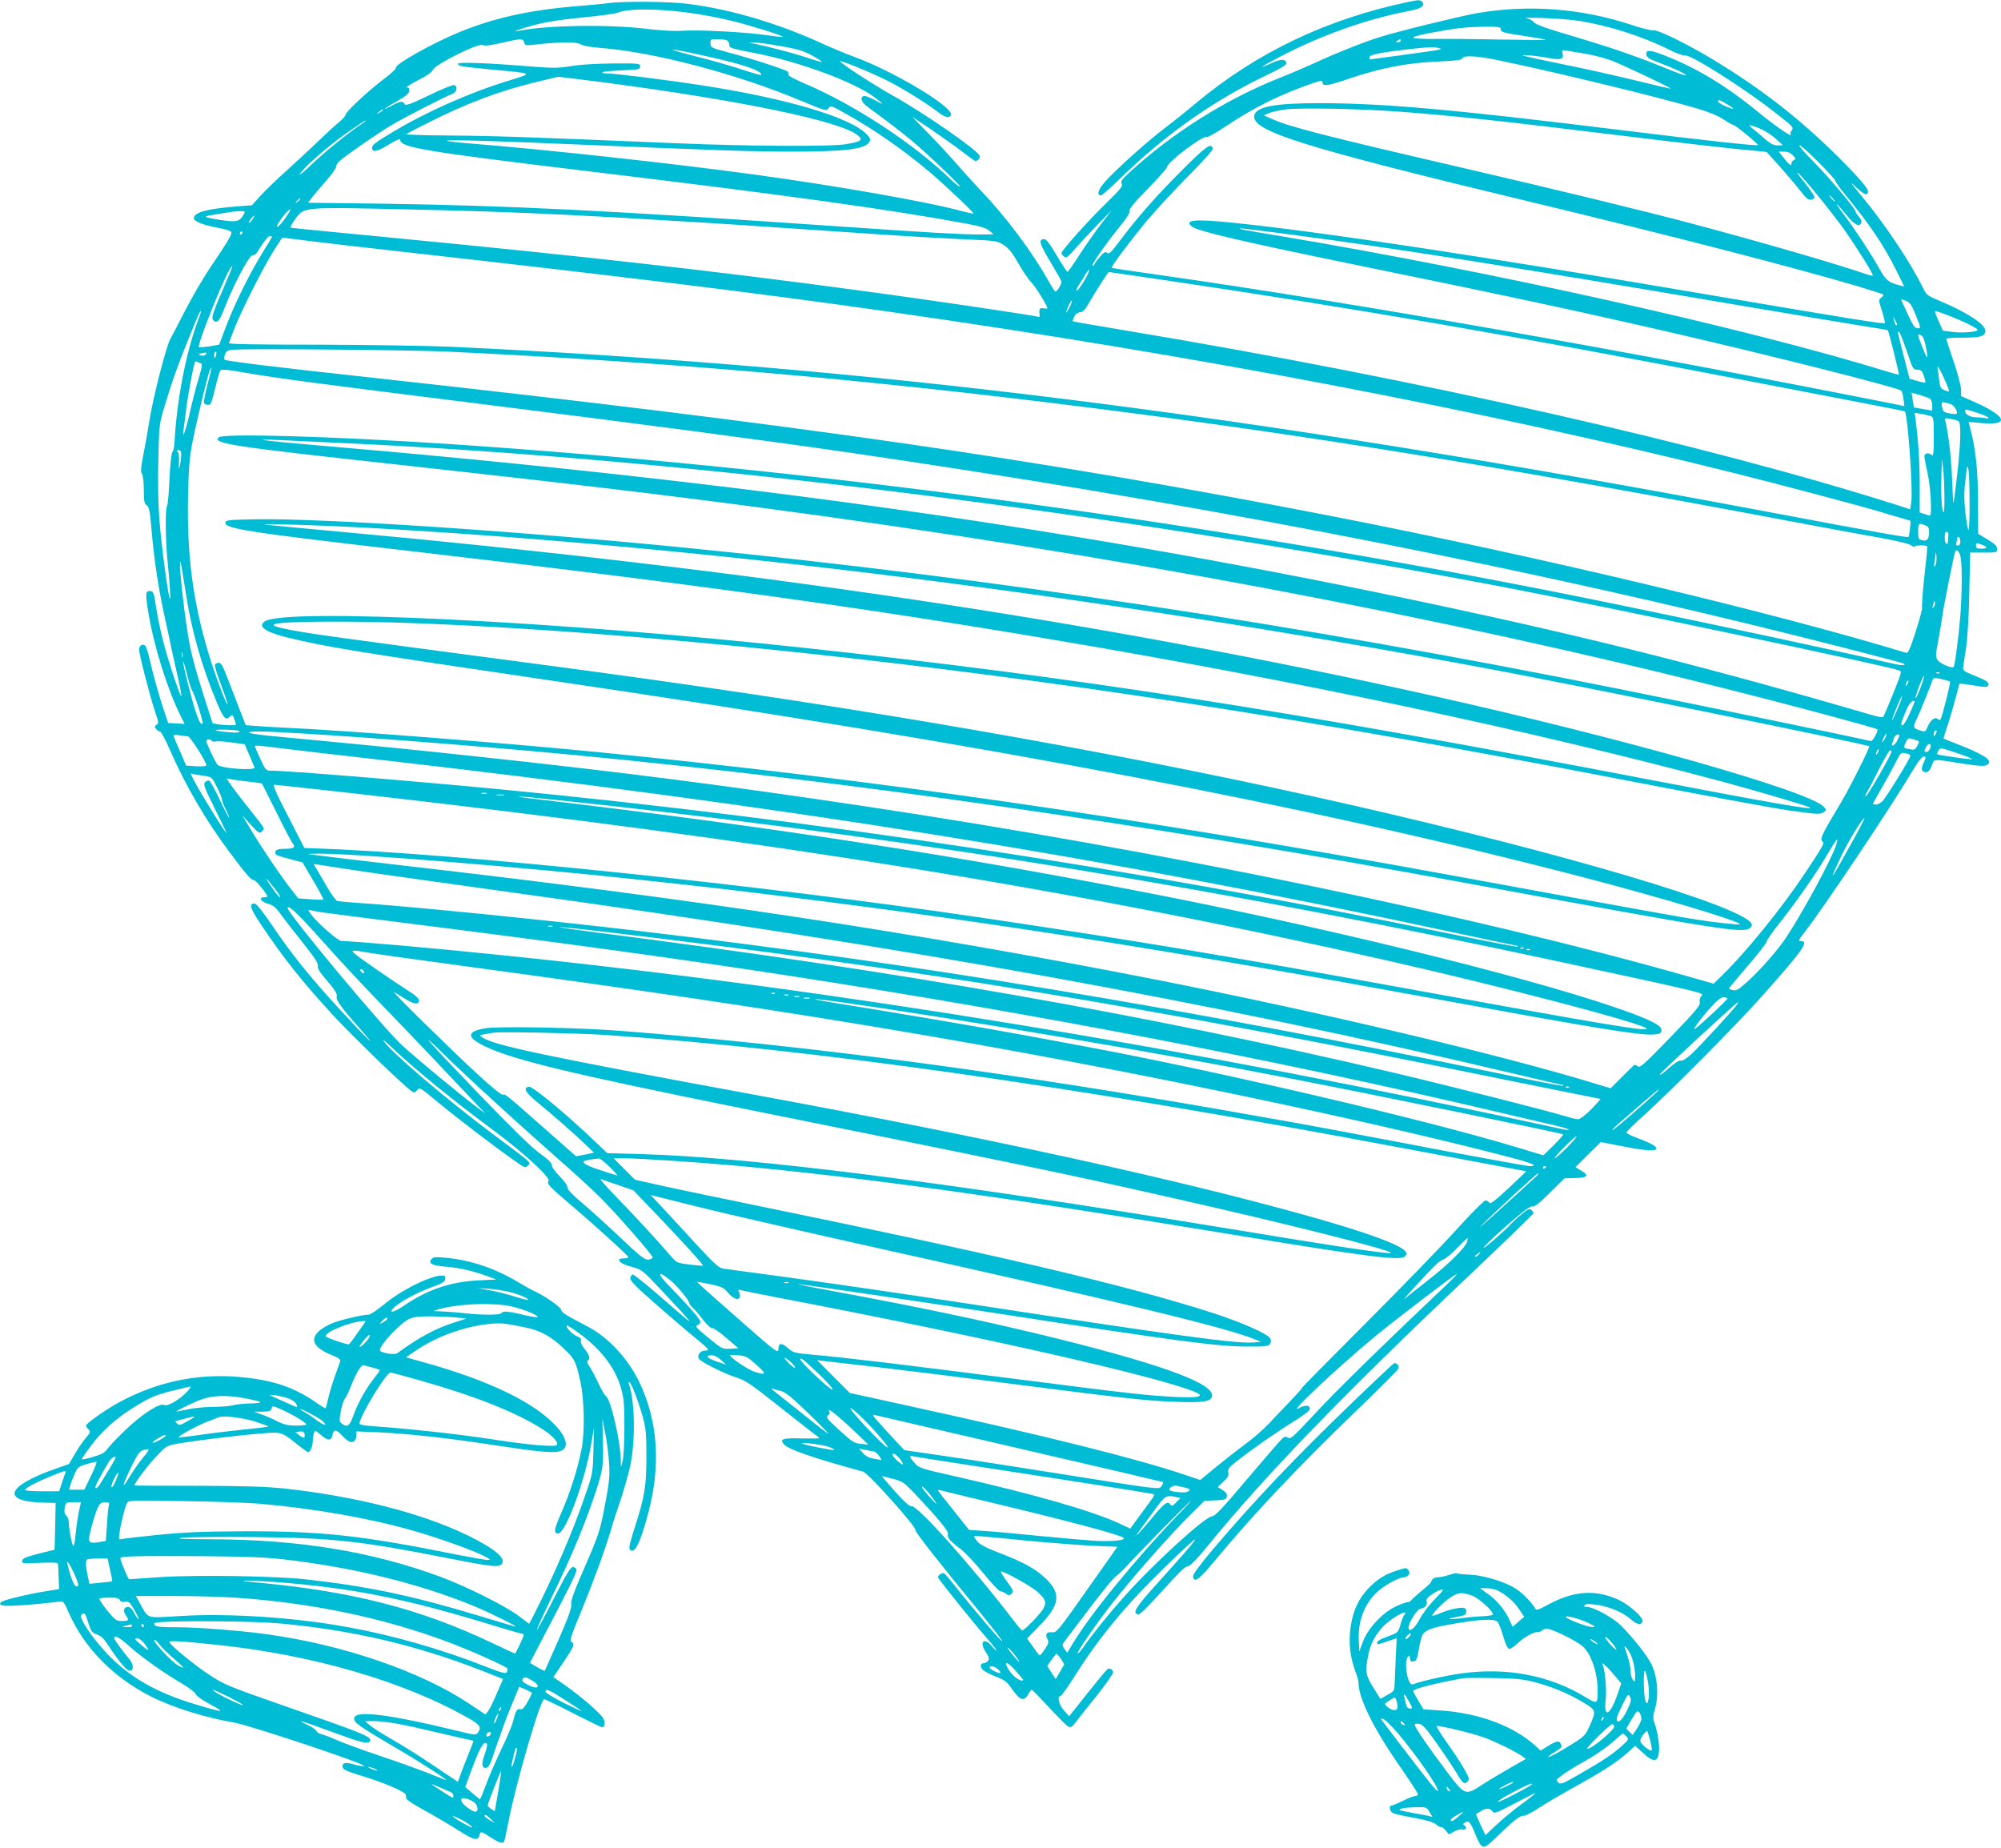
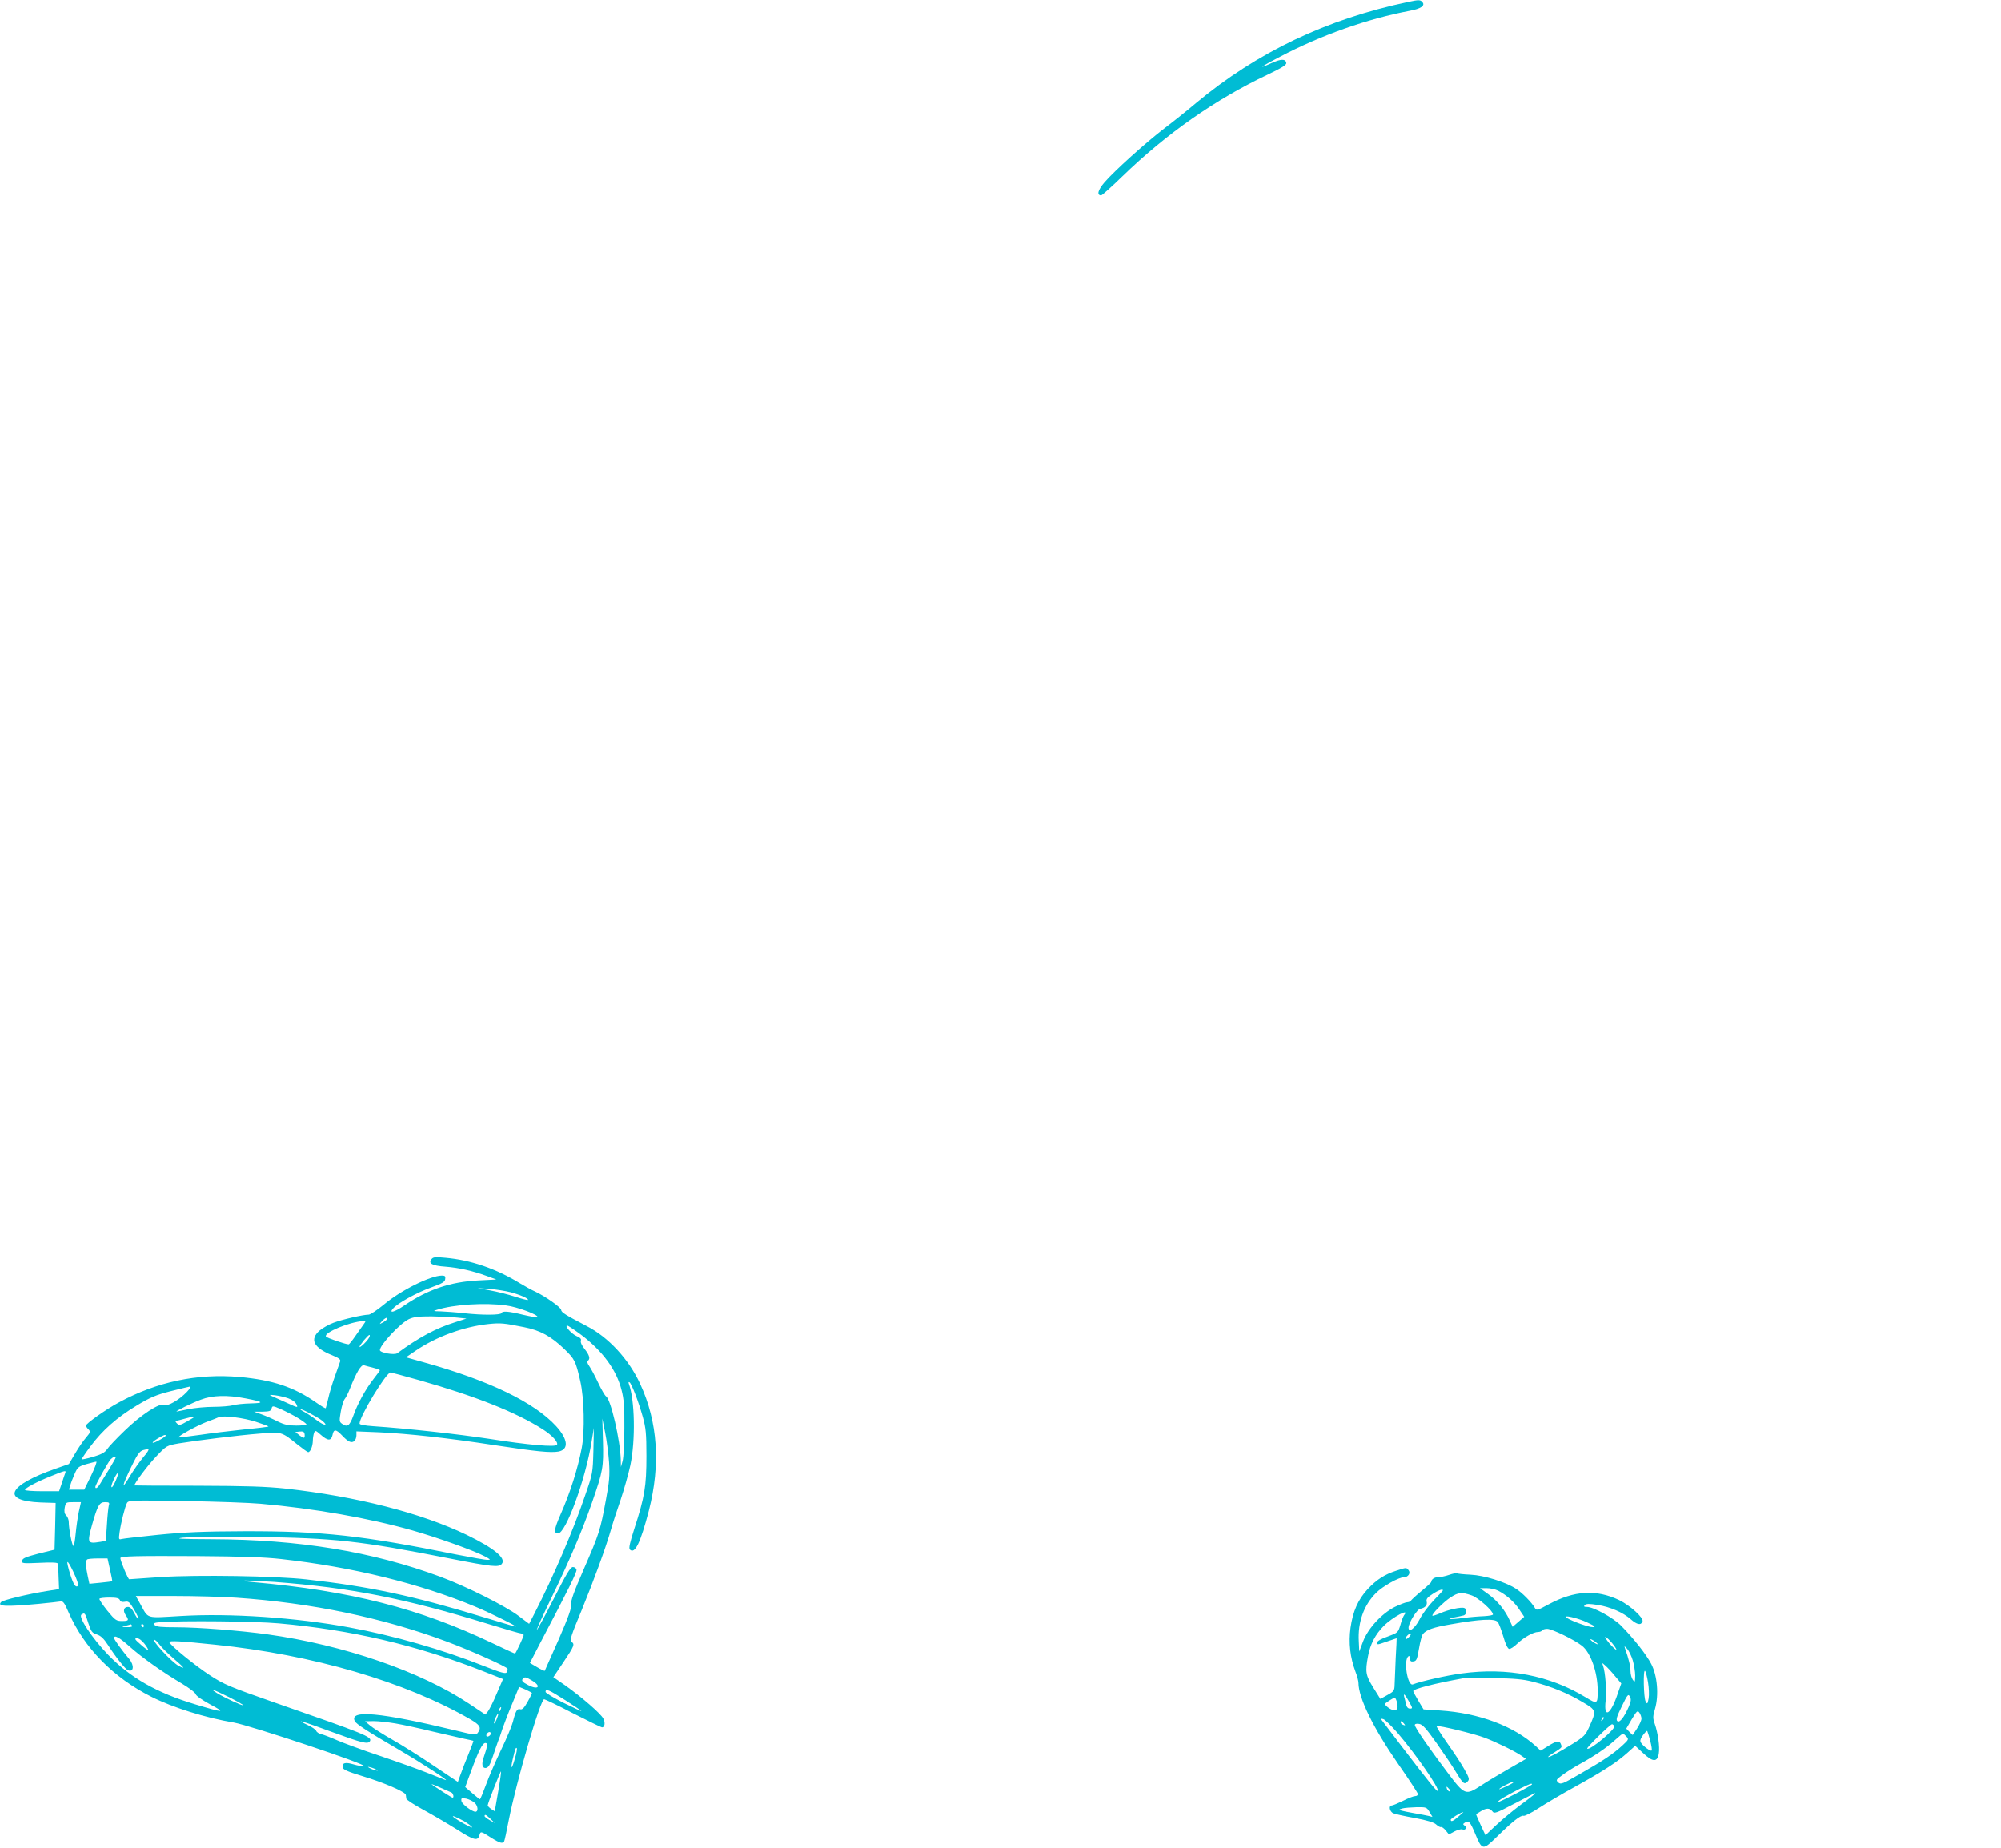
<svg xmlns="http://www.w3.org/2000/svg" version="1.0" width="1280pt" height="1182pt" viewBox="0 0 1280 1182" preserveAspectRatio="xMidYMid meet">
  <g transform="translate(0,1182) scale(0.1,-0.1)" fill="#00bcd4" stroke="none">
    <path d="M9010 11808 c-524 -110 -970 -323 -1360 -648 -52 -44 -142 -116 -200 -160 -124 -95 -322 -274 -385 -347 -42 -49 -51 -83 -21 -83 6 0 67 55 136 122 283 274 593 491 928 650 94 45 123 63 120 76 -5 26 -33 26 -95 -2 -96 -44 -68 -23 55 41 265 139 557 242 830 294 71 13 100 33 81 55 -13 16 -24 16 -89 2z" />
-     <path d="M3890 11800 c-30 -5 -118 -13 -195 -19 -307 -25 -534 -75 -760 -168 -174 -72 -409 -205 -402 -226 2 -7 -35 -41 -82 -76 -99 -75 -241 -208 -241 -226 0 -7 -19 -28 -43 -48 -24 -19 -82 -73 -129 -118 -47 -46 -139 -131 -203 -189 -65 -58 -141 -131 -170 -164 l-53 -59 -103 -8 c-186 -15 -269 -38 -269 -75 0 -20 56 -43 157 -62 58 -11 83 -20 83 -30 0 -19 -22 -56 -134 -222 -50 -74 -125 -204 -168 -289 -43 -84 -82 -159 -86 -165 -23 -28 -114 -382 -136 -526 -9 -58 -26 -154 -38 -214 -17 -85 -19 -112 -10 -127 7 -10 12 -56 12 -103 0 -71 3 -87 18 -98 16 -11 21 -37 31 -153 15 -183 44 -376 82 -550 17 -77 38 -174 46 -215 9 -41 28 -128 43 -193 15 -65 24 -115 19 -110 -14 15 -96 266 -122 378 -15 61 -33 151 -40 200 -10 73 -16 90 -31 93 -36 7 -38 -12 -16 -143 37 -218 123 -491 207 -658 l24 -48 -52 3 -53 3 -19 55 c-30 86 -76 246 -98 345 -11 49 -25 93 -31 96 -19 12 -38 -2 -38 -27 0 -31 72 -309 103 -400 22 -64 23 -72 8 -81 -13 -9 -14 -12 -2 -27 7 -9 19 -16 25 -16 7 0 36 -55 65 -122 97 -223 232 -454 382 -653 104 -140 135 -175 153 -175 12 0 86 -90 86 -105 0 -3 -9 -5 -20 -5 -38 0 -21 -29 22 -41 35 -9 50 -21 83 -67 22 -30 86 -113 142 -183 76 -95 100 -132 96 -148 -4 -15 12 -40 61 -97 50 -59 64 -82 60 -99 -6 -24 29 -71 165 -225 114 -129 18 -35 -145 142 -182 197 -309 354 -431 535 -66 97 -103 143 -115 143 -38 0 -28 -31 43 -137 147 -219 265 -367 468 -587 130 -139 461 -459 499 -480 11 -7 20 -4 31 11 15 18 19 16 131 -77 112 -94 373 -293 498 -380 58 -41 63 -43 79 -27 15 15 14 18 -13 42 -16 14 -114 88 -219 166 -289 216 -646 520 -693 592 -8 12 14 -5 49 -39 153 -145 392 -340 654 -534 196 -145 371 -306 354 -326 -13 -16 4 -34 147 -156 150 -127 362 -320 363 -330 1 -5 -12 -8 -29 -8 -16 0 -30 -4 -30 -9 0 -16 25 -30 87 -47 58 -16 66 -23 170 -133 253 -270 254 -272 11 -59 -94 82 -175 147 -182 145 -6 -2 -12 -13 -14 -24 -2 -16 35 -54 161 -164 90 -79 202 -175 250 -214 47 -38 86 -73 86 -77 1 -5 -8 -8 -18 -8 -31 0 -53 -28 -41 -51 12 -22 167 -99 251 -125 46 -14 96 -48 270 -187 118 -93 222 -175 232 -181 9 -6 17 -13 17 -16 0 -3 -50 -3 -111 -2 -122 4 -145 -4 -114 -38 30 -33 189 -88 505 -174 34 -9 346 -358 336 -375 -5 -8 153 -210 427 -543 75 -93 133 -168 128 -168 -9 0 -195 218 -304 357 -31 39 -62 75 -67 78 -11 7 -40 -11 -40 -25 0 -9 222 -286 313 -390 36 -41 64 -77 62 -79 -2 -2 -16 11 -30 28 -51 60 -83 28 -39 -38 22 -34 24 -44 14 -56 -7 -8 -18 -15 -26 -15 -22 0 -27 -20 -9 -40 10 -11 47 -31 84 -45 58 -22 71 -32 108 -85 49 -68 73 -76 100 -30 9 17 20 30 23 30 4 0 53 -51 110 -112 57 -62 112 -117 123 -123 17 -8 24 -4 46 25 14 19 74 95 134 169 59 74 107 142 107 152 0 19 -21 31 -36 21 -8 -6 -96 -113 -211 -259 l-34 -42 -33 37 c-33 36 -46 92 -22 92 6 0 45 55 88 123 155 248 332 462 586 708 267 257 251 229 -71 -128 -125 -139 -145 -173 -106 -181 11 -2 67 54 155 152 98 109 145 156 161 156 15 0 52 37 130 132 357 439 859 959 1641 1700 243 230 442 423 442 427 0 5 -7 14 -15 21 -12 10 -23 5 -62 -28 -27 -22 -57 -50 -68 -62 -40 -45 -175 -162 -175 -152 0 6 65 68 145 139 106 93 151 127 167 125 15 -3 45 20 113 88 l93 92 68 2 c80 1 92 16 39 47 l-37 22 81 81 81 80 138 -27 c145 -28 207 -33 217 -17 8 13 -31 36 -117 68 -41 15 -75 32 -74 37 0 6 52 57 116 114 166 150 574 561 731 736 281 314 325 375 268 375 -17 0 -14 8 28 61 113 144 548 794 678 1013 54 90 77 117 91 103 3 -3 -2 -19 -11 -37 -19 -37 -14 -60 15 -60 14 0 25 12 37 41 18 47 -4 45 198 14 124 -19 149 -19 164 -1 22 26 -33 61 -199 126 -47 18 -86 34 -87 35 -2 1 10 39 26 86 15 46 38 125 51 174 13 50 24 91 25 92 0 1 39 -4 85 -11 88 -15 100 -14 100 8 0 14 -20 26 -105 60 -51 21 -60 28 -57 48 1 13 10 66 18 118 9 58 18 196 21 355 l6 260 86 0 c84 0 86 1 86 24 0 18 -14 32 -61 60 l-60 36 -1 200 c0 198 -14 337 -47 464 l-13 52 78 -7 c87 -7 129 -1 129 21 0 23 -64 67 -162 110 l-93 41 -1 45 c-1 24 -22 105 -48 179 -25 74 -46 138 -46 143 0 4 48 7 106 7 116 0 144 9 144 45 0 41 -126 122 -301 194 -69 29 -77 35 -98 79 -77 159 -245 411 -396 592 -72 87 -78 96 -34 54 30 -29 60 -50 67 -47 31 12 4 51 -125 184 -269 276 -533 485 -872 688 -157 94 -340 183 -364 177 -11 -3 -73 12 -138 34 -324 107 -662 133 -995 75 -112 -20 -503 -116 -614 -151 -107 -33 -294 -108 -425 -169 -55 -25 -150 -66 -211 -90 -342 -134 -694 -354 -969 -608 -50 -46 -58 -58 -50 -73 9 -14 -7 -34 -98 -123 -111 -107 -287 -304 -287 -320 0 -5 7 -15 16 -22 15 -12 23 -6 73 51 31 36 96 105 144 155 l89 90 -64 -82 c-34 -44 -97 -133 -138 -196 -41 -64 -78 -116 -81 -116 -4 -1 -34 46 -69 104 -45 76 -67 105 -81 105 -38 0 -30 -29 40 -145 39 -65 71 -122 71 -127 0 -19 -31 -68 -40 -63 -4 3 -25 35 -45 71 -103 184 -267 403 -430 574 -44 47 -112 121 -150 165 -37 44 -118 131 -179 194 l-111 114 121 -81 c66 -45 156 -109 199 -142 43 -33 80 -60 84 -60 17 1 33 20 28 33 -14 38 -365 280 -567 392 -110 61 -332 206 -326 213 7 7 213 -78 312 -129 100 -52 233 -134 313 -195 47 -36 75 -43 84 -20 19 50 -372 284 -628 376 -49 18 -128 51 -175 72 -286 134 -604 229 -877 263 -123 16 -416 18 -513 5z m415 -50 c133 -13 256 -34 390 -67 117 -29 319 -93 313 -99 -3 -2 -49 3 -104 11 -132 20 -443 36 -541 28 -51 -3 -130 1 -223 12 -237 30 -640 24 -815 -11 -61 -13 -16 6 75 31 87 24 170 37 305 51 128 12 232 26 250 34 47 21 188 25 350 10z m5805 -65 c188 -31 396 -98 564 -181 48 -25 96 -42 105 -39 31 9 358 -196 556 -350 136 -105 141 -110 126 -129 -7 -8 -10 -20 -6 -26 15 -25 -101 55 -207 142 -199 164 -389 280 -587 358 -108 43 -135 45 -129 9 2 -16 20 -28 78 -49 97 -36 181 -76 174 -82 -3 -3 -62 18 -132 47 -156 64 -324 123 -496 175 -286 85 -331 101 -346 120 -8 10 -31 21 -50 24 -19 2 30 3 110 1 80 -3 188 -11 240 -20z m-510 -49 c0 -22 10 -25 151 -46 73 -11 134 -22 136 -24 3 -3 -123 -2 -279 1 -155 3 -344 5 -418 4 -74 -1 -141 2 -148 7 -8 5 30 17 105 31 174 32 227 38 346 40 87 1 107 -2 107 -13z m-6247 -87 c5 -20 10 -21 64 -15 156 18 269 19 294 4 14 -9 62 -19 114 -23 351 -26 879 -164 1300 -340 154 -64 160 -66 175 -48 14 19 17 18 93 -25 188 -103 378 -235 552 -381 97 -82 287 -262 282 -267 -2 -2 -35 5 -73 15 -203 57 -810 164 -1334 235 -509 70 -1334 160 -1812 198 -87 7 -154 15 -150 18 8 7 331 -2 852 -25 874 -37 1110 -45 1350 -45 346 0 477 16 501 62 9 17 6 25 -17 49 -103 108 -513 230 -1054 313 -218 34 -555 76 -604 76 -22 0 -36 3 -32 8 4 4 60 9 124 12 109 5 117 6 117 25 0 19 -6 20 -175 19 -108 -1 -210 -7 -267 -17 -81 -13 -112 -14 -260 -2 -285 23 -463 29 -463 17 0 -15 18 -18 215 -37 276 -26 269 -21 106 -72 -251 -77 -525 -199 -741 -329 -108 -64 -130 -81 -130 -101 0 -30 33 -24 105 21 47 29 75 41 75 32 0 -50 145 -74 1240 -206 1232 -148 1906 -242 2389 -332 84 -16 121 -28 140 -44 l26 -23 -91 -1 c-113 0 -326 12 -874 50 -1489 103 -2126 135 -2942 147 l-477 6 19 26 c10 14 50 62 89 106 39 44 71 88 71 98 0 10 10 27 23 38 58 48 252 182 339 233 93 54 331 176 383 196 27 10 35 47 11 56 -8 3 -81 -26 -162 -66 -124 -59 -149 -68 -156 -55 -12 21 -28 19 -84 -12 -27 -14 -46 -23 -42 -18 5 5 41 27 80 49 52 29 74 48 76 64 2 16 -2 22 -15 23 -10 0 22 20 70 45 57 29 91 52 96 67 13 34 291 173 317 159 14 -7 47 -3 119 13 128 30 141 30 148 4z m1297 13 c8 -4 15 -16 15 -27 0 -22 5 -24 170 -56 279 -54 633 -185 760 -282 64 -49 64 -52 2 -18 -32 18 -64 30 -72 27 -27 -10 -15 -41 28 -72 113 -82 218 -163 277 -212 106 -89 310 -283 310 -295 0 -6 -26 14 -57 44 -236 229 -618 480 -937 615 -55 24 -102 48 -102 54 -1 5 -2 14 -3 20 -1 10 -228 84 -391 127 -101 27 -105 29 -105 56 -1 26 1 27 45 26 25 0 52 -3 60 -7z m4310 -2 c0 -5 -8 -10 -17 -10 -15 0 -16 2 -3 10 19 12 20 12 20 0z m-4025 -25 c164 -27 199 -37 263 -72 35 -19 62 -37 59 -39 -2 -2 -48 11 -103 30 -87 29 -270 76 -344 89 -22 4 -22 4 5 5 17 1 71 -5 120 -13z m4275 -24 c18 -5 0 -10 -65 -19 -112 -16 -379 -52 -382 -52 -2 0 -3 6 -3 14 0 16 75 31 250 51 132 15 165 16 200 6z m-4735 -41 c264 -57 395 -99 395 -129 0 -4 -53 11 -117 32 -65 22 -203 62 -308 88 -201 52 -187 56 30 9z m5673 5 c52 -9 126 -29 165 -44 89 -36 378 -173 374 -178 -2 -1 -102 22 -223 52 -120 29 -331 77 -468 104 -137 28 -251 53 -254 56 -8 7 98 -3 170 -17 72 -13 92 -7 84 28 -6 24 -5 25 26 20 18 -3 75 -13 126 -21z m-537 -46 c389 -82 991 -229 1242 -302 77 -23 137 -47 172 -71 30 -20 59 -36 64 -36 12 0 161 -123 156 -128 -7 -7 -334 29 -895 98 -1053 130 -1504 170 -1910 170 -282 0 -403 -22 -416 -77 -25 -100 296 -201 1781 -558 886 -213 1641 -408 2068 -533 92 -28 171 -53 174 -56 4 -3 -2 -12 -13 -20 -18 -14 -18 -16 5 -86 12 -39 20 -74 18 -77 -8 -7 -232 29 -1102 177 -1501 256 -2488 405 -3067 465 -245 25 -316 19 -264 -24 37 -30 315 -95 1076 -251 954 -195 1418 -295 2029 -436 609 -141 1413 -344 1433 -363 4 -4 11 -28 14 -53 l6 -46 -93 19 c-1782 353 -3414 640 -4674 820 -165 23 -302 44 -304 45 -7 5 112 164 218 293 58 69 178 200 268 290 96 97 163 171 161 180 -8 40 -42 17 -190 -131 -166 -165 -292 -308 -402 -455 -58 -78 -72 -91 -84 -81 -12 10 -20 5 -48 -27 -19 -22 -34 -43 -34 -47 0 -5 -5 -8 -11 -8 -13 0 82 138 173 249 45 55 67 90 63 101 -4 12 31 54 116 141 67 68 123 131 124 140 3 33 234 207 256 193 6 -3 60 28 122 69 177 119 345 202 550 273 55 19 67 20 67 8 0 -29 30 -25 176 25 201 67 361 98 556 107 119 5 158 10 162 20 9 23 100 17 257 -17z m-5765 -134 c887 -116 1528 -249 1640 -340 37 -31 26 -39 -71 -57 -95 -17 -622 -14 -1100 6 -921 39 -1159 47 -1432 49 -161 1 -289 5 -285 9 4 3 75 40 157 81 229 115 434 192 650 246 112 27 152 37 166 40 3 0 127 -15 275 -34z m7209 -146 c28 -17 39 -27 25 -24 -40 11 -90 37 -90 46 0 15 12 10 65 -22z m-2095 -44 c352 -27 656 -60 1350 -145 518 -63 741 -89 922 -105 l68 -7 83 -91 c45 -51 104 -120 131 -155 36 -47 53 -62 69 -60 11 2 22 8 24 15 2 6 -26 49 -63 95 -37 45 -57 74 -44 63 43 -37 225 -262 302 -371 79 -113 178 -272 178 -285 0 -5 -19 -1 -42 7 -167 59 -684 209 -1113 323 -297 79 -868 218 -1485 361 -868 201 -1097 260 -1206 310 l-49 22 33 15 c19 7 66 18 105 23 95 12 493 4 737 -15z m-6510 10 c0 -2 -10 -9 -22 -15 -22 -11 -22 -10 -4 4 21 17 26 19 26 11z m-130 -83 c-96 -65 -237 -179 -318 -256 -52 -50 -90 -82 -84 -70 21 39 167 168 291 257 68 48 126 87 130 86 3 0 -5 -8 -19 -17z m8932 -32 c29 -11 76 -40 103 -64 l50 -45 -34 -1 c-26 0 -46 10 -89 48 -30 26 -64 55 -76 64 -27 23 -18 22 46 -2z m488 -336 c0 -6 25 -42 56 -80 167 -203 249 -325 335 -495 l50 -102 -27 7 c-72 18 -91 33 -129 102 -54 97 -155 251 -226 346 -71 94 -64 96 12 3 52 -64 84 -81 96 -49 3 8 -4 25 -16 38 -11 12 -21 27 -21 33 0 18 -189 240 -278 328 -45 44 -82 87 -82 95 0 8 52 -37 115 -100 63 -63 115 -120 115 -126z m-271 162 c19 -20 20 -24 7 -29 -9 -4 -16 -14 -16 -22 0 -21 -12 -13 -50 35 l-32 40 34 0 c23 0 42 -8 57 -24z m256 -276 c10 -11 16 -20 13 -20 -3 0 -13 9 -23 20 -10 11 -16 20 -13 20 3 0 13 -9 23 -20z m-9805 -4 c0 -2 -8 -10 -17 -17 -16 -13 -17 -12 -4 4 13 16 21 21 21 13z m705 -66 c591 -13 960 -29 1655 -71 306 -18 479 -29 1355 -89 160 -11 392 -24 517 -30 227 -10 227 -10 271 -39 32 -22 56 -53 92 -117 28 -49 64 -102 81 -119 26 -25 104 -151 104 -167 0 -3 -11 -3 -25 0 -25 4 -29 -2 -25 -42 1 -10 -2 -16 -7 -13 -12 7 -734 114 -1163 171 -919 124 -1728 215 -2980 336 -344 33 -631 61 -638 63 -8 1 2 22 28 57 57 77 40 76 735 60z m-772 -13 c-39 -62 -68 -97 -80 -97 -14 0 65 108 80 109 4 1 4 -5 0 -12z m-292 -15 c-26 -48 -44 -54 -131 -42 -45 6 -91 15 -103 19 -22 8 -17 9 143 34 14 3 42 5 63 6 33 1 37 -1 28 -17z m53 -37 c-9 -14 -19 -23 -22 -20 -5 4 26 45 35 45 2 0 -4 -11 -13 -25z m6602 -90 c716 -94 1433 -207 3009 -475 292 -49 602 -101 689 -115 87 -13 160 -26 162 -28 6 -6 74 -280 71 -283 -2 -2 -32 6 -68 17 -907 280 -2541 644 -3919 874 -206 34 -248 42 -224 44 6 1 132 -15 280 -34z m-6666 5 c0 -5 -5 -10 -11 -10 -5 0 -7 5 -4 10 3 6 8 10 11 10 2 0 4 -4 4 -10z m190 -24 c0 -3 -22 -40 -49 -83 -102 -165 -196 -357 -261 -533 l-28 -75 -63 -11 c-35 -5 -65 -7 -67 -4 -9 22 165 457 204 507 13 17 13 16 5 -7 -5 -14 -26 -63 -46 -110 -74 -170 -86 -207 -70 -220 25 -21 39 -5 74 86 56 143 153 327 175 330 10 1 22 7 25 12 3 5 21 32 40 60 18 29 39 52 47 52 8 0 14 -2 14 -4z m266 -31 c109 -13 363 -43 564 -65 1407 -158 2282 -265 3095 -381 1970 -280 3808 -630 5443 -1039 293 -73 893 -233 952 -254 8 -3 48 -15 89 -26 l73 -22 -4 -49 c-3 -27 -7 -52 -10 -54 -5 -6 -201 29 -928 166 -3329 626 -5735 927 -8400 1051 -146 6 -525 12 -843 13 -380 0 -576 3 -573 10 2 6 18 47 35 92 45 115 179 381 247 491 32 50 59 92 59 92 1 0 91 -11 201 -25z m4928 -254 c-20 -33 -41 -61 -46 -61 -6 0 0 15 11 33 12 17 31 49 43 70 13 21 24 34 26 29 1 -5 -14 -37 -34 -71z m502 9 c1274 -189 2249 -358 3743 -646 300 -58 649 -125 774 -149 126 -24 230 -45 232 -47 18 -18 53 -503 41 -580 l-7 -46 -77 25 c-1227 390 -3058 805 -4937 1118 -187 31 -341 58 -343 60 -1 1 3 14 9 28 7 16 21 27 37 29 20 2 34 17 60 63 38 67 120 195 125 195 2 0 156 -23 343 -50z m4820 -229 c32 -80 32 -81 11 -81 -18 0 -30 17 -62 87 -22 47 -41 90 -43 94 -2 5 11 3 29 -5 27 -11 37 -26 65 -95z m-5415 52 c-11 -21 -20 -35 -21 -32 0 14 31 81 36 76 3 -3 -4 -22 -15 -44z m-5577 -90 c-75 -201 -134 -510 -148 -775 -1 -25 -7 -52 -13 -60 -7 -8 -15 -80 -19 -176 -4 -89 -11 -165 -15 -168 -12 -7 -11 -215 1 -334 16 -163 23 -265 17 -260 -11 10 -56 350 -68 513 -7 93 -10 248 -6 380 5 220 5 223 41 342 50 165 78 244 153 430 68 166 71 175 79 175 2 0 -8 -30 -22 -67z m11191 42 c93 -35 195 -84 195 -95 0 -14 -100 -22 -164 -13 l-58 8 -28 63 c-16 34 -25 62 -20 62 5 0 39 -11 75 -25z m-321 -64 c-6 -6 -11 1 -18 29 l-7 25 15 -25 c8 -14 12 -27 10 -29z m65 -172 c36 -109 39 -114 66 -114 24 -1 30 -7 42 -40 7 -21 11 -40 9 -42 -2 -2 -26 2 -52 10 l-49 14 -37 144 c-41 159 -43 168 -28 153 6 -6 27 -62 49 -125z m100 97 c12 -14 35 -125 28 -132 -4 -4 -57 129 -57 142 0 9 18 3 29 -10z m-9444 -95 c1401 -66 2658 -175 4100 -357 1391 -175 2605 -372 4495 -728 217 -41 476 -89 575 -106 104 -19 187 -38 197 -47 10 -9 22 -12 30 -7 12 7 68 7 76 -1 2 -2 -6 -87 -18 -191 -11 -103 -18 -194 -15 -201 2 -8 -16 -77 -41 -154 -37 -115 -48 -139 -62 -135 -846 258 -2357 618 -3677 875 -1864 363 -3426 588 -6145 886 -624 68 -923 105 -933 114 -4 4 -3 19 2 34 9 22 18 27 58 30 83 8 1128 -2 1358 -12z m-1541 -21 c-6 -6 -19 -7 -30 -3 -17 6 -17 8 6 13 29 8 38 4 24 -10z m69 0 c-3 -11 -7 -20 -9 -20 -2 0 -4 9 -4 20 0 11 4 20 9 20 5 0 7 -9 4 -20z m-102 -53 c15 -5 14 -15 -11 -100 -16 -51 -40 -147 -55 -213 -26 -118 -51 -186 -41 -114 3 19 10 76 16 125 11 90 48 293 57 308 2 4 7 6 11 4 4 -2 14 -7 23 -10z m11183 -164 c7 -20 5 -21 -23 -10 -26 10 -30 17 -36 61 -3 28 -8 65 -10 81 -3 20 6 7 29 -40 18 -38 36 -80 40 -92z m-11136 30 c-15 -60 -26 -114 -23 -120 2 -7 13 -13 24 -13 21 0 22 1 56 141 9 36 20 71 24 78 7 10 38 8 157 -13 224 -38 421 -64 1469 -195 1097 -137 1829 -234 2423 -320 2069 -302 4015 -674 5787 -1107 408 -100 927 -233 934 -240 15 -14 -17 -12 -90 5 -428 99 -1629 354 -2199 466 -2351 462 -4771 785 -7025 935 -745 49 -1439 69 -1467 42 -39 -39 81 -58 1118 -171 1081 -119 1697 -192 2339 -277 2221 -294 4369 -698 6260 -1179 380 -96 886 -232 894 -241 8 -7 -28 -74 -39 -74 -6 0 -30 4 -53 10 -88 21 -1114 233 -1567 324 -2063 414 -3990 706 -5945 900 -1081 108 -2327 191 -2770 184 -167 -3 -190 -5 -193 -20 -8 -40 134 -62 1223 -188 1731 -201 2807 -349 4035 -556 1583 -266 3077 -583 4320 -915 233 -63 551 -157 560 -166 15 -16 -280 36 -990 172 -2365 454 -3691 661 -5440 850 -1591 172 -3324 257 -3456 170 -49 -32 4 -69 147 -104 249 -60 418 -88 1694 -276 2838 -418 4798 -791 6585 -1255 492 -128 1010 -283 1010 -303 0 -5 -158 11 -270 29 -100 15 -401 69 -1595 288 -2031 372 -3697 612 -5455 786 -591 58 -1598 137 -1990 155 -69 3 -153 8 -186 11 l-62 5 -40 102 c-22 56 -56 146 -77 200 -29 76 -41 97 -56 97 -11 0 -22 -6 -24 -13 -3 -6 15 -66 40 -131 25 -66 43 -121 41 -123 -7 -7 -82 194 -120 320 -102 336 -141 636 -133 1011 3 169 9 248 26 336 23 121 95 422 111 465 20 53 16 21 -12 -82z m11020 -95 c6 -6 12 -25 12 -43 l0 -32 -57 10 c-32 5 -59 10 -60 11 0 0 -4 22 -8 48 l-7 46 53 -15 c30 -9 60 -20 67 -25z m130 -33 c21 -6 49 -52 38 -62 -3 -3 -23 -2 -44 2 -30 5 -42 12 -46 28 -10 37 -7 49 12 43 9 -2 27 -7 40 -11z m174 -57 c37 -12 68 -26 68 -31 0 -5 -7 -6 -16 -3 -9 3 -35 6 -59 6 -41 0 -75 18 -75 41 0 13 5 12 82 -13z m-304 -19 c21 -8 22 -13 22 -136 0 -99 -3 -124 -12 -115 -18 18 -48 15 -48 -6 0 -10 9 -60 21 -112 18 -81 28 -254 16 -267 -2 -2 -18 2 -35 8 l-32 11 0 171 c0 155 -9 286 -26 419 l-6 47 38 -6 c22 -3 49 -10 62 -14z m180 -33 c18 -11 15 -135 -8 -340 -11 -99 -22 -181 -24 -183 -2 -2 -6 68 -9 154 -5 135 -23 288 -43 369 -5 20 -3 21 33 14 22 -3 45 -10 51 -14z m-10318 -141 c2176 -101 4865 -436 7432 -925 636 -122 2409 -495 2504 -528 21 -7 20 -10 -36 -150 -32 -79 -61 -146 -64 -149 -3 -4 -30 1 -58 9 -1033 301 -1786 492 -2768 702 -2266 484 -4447 795 -7234 1031 -303 26 -397 39 -205 30 57 -3 250 -12 429 -20z m-1051 -82 c-1 -21 -5 -51 -10 -68 -6 -23 -7 -17 -4 26 2 34 -1 61 -8 68 -8 8 -7 11 6 11 13 0 17 -8 16 -37z m11279 -263 c1 -74 -2 -107 -8 -94 -11 28 -15 124 -11 244 l4 95 7 -65 c4 -36 8 -117 8 -180z m161 -37 c1 -95 -3 -173 -7 -173 -4 0 -13 50 -20 112 -9 86 -9 134 1 212 10 90 12 97 19 61 4 -22 7 -118 7 -212z m-10274 -158 c2183 -120 4655 -430 7185 -901 570 -106 2435 -486 2447 -498 3 -2 -25 -64 -62 -137 -73 -145 -88 -173 -182 -330 -63 -107 -72 -132 -53 -144 12 -8 -2 -33 -113 -200 -150 -225 -377 -505 -530 -654 l-55 -54 -144 41 c-1370 392 -3396 811 -5298 1096 -875 131 -1543 217 -2455 315 -396 43 -628 66 -1344 134 -183 18 -165 34 26 25 405 -19 1285 -87 1928 -148 1772 -170 3641 -439 5735 -825 1602 -295 1737 -317 1784 -282 26 19 11 42 -53 76 -319 170 -1632 530 -3011 825 -1394 298 -2872 547 -4640 781 -1463 194 -1544 205 -1687 237 -138 30 -4 43 417 41 685 -4 1770 -78 2898 -198 1645 -176 3231 -421 5247 -810 505 -98 968 -183 1075 -199 184 -26 204 -27 225 -12 19 14 19 15 1 35 -91 100 -1286 439 -2506 711 -2161 481 -4354 809 -7055 1055 -214 19 -399 37 -410 40 -35 7 351 -5 630 -20z m9989 15 c21 -8 26 -16 26 -42 0 -47 -13 -62 -44 -54 -24 6 -26 11 -26 56 0 53 3 56 44 40z m150 -58 c-1 -7 -2 -23 -2 -37 -3 -42 -22 -28 -22 16 0 28 4 39 13 37 6 -3 12 -10 11 -16z m76 -48 c0 -15 -6 -24 -16 -24 -11 0 -14 5 -10 16 3 9 6 22 6 30 0 9 5 12 10 9 6 -3 10 -17 10 -31z m166 -35 c3 -5 -11 -9 -30 -9 -29 0 -36 4 -36 19 0 18 3 19 30 9 17 -5 33 -14 36 -19z m-326 -116 c-9 -15 -10 -12 -6 16 3 18 7 45 8 60 1 14 3 7 5 -16 2 -24 -1 -51 -7 -60z m162 51 c10 -58 9 -222 -2 -373 -11 -135 -35 -319 -43 -328 -11 -11 -88 22 -102 44 -14 21 -14 33 4 126 10 56 22 127 26 157 6 50 71 376 81 408 8 25 29 5 36 -34z m-11351 -244 c34 -221 101 -455 189 -667 49 -118 62 -134 89 -109 18 16 19 15 30 -15 6 -18 11 -34 11 -35 0 -6 -72 -4 -113 2 l-37 7 -55 171 c-66 208 -89 299 -109 436 -22 142 -46 367 -45 410 2 39 4 29 40 -200z m11178 -74 c-9 -8 -10 -7 -5 7 3 10 7 24 7 30 1 7 3 4 6 -7 3 -10 -1 -23 -8 -30z m-11202 -318 c-3 -7 -5 -2 -5 12 0 14 2 19 5 13 2 -7 2 -19 0 -25z m61 -213 c19 -33 74 -206 68 -213 -11 -10 -23 11 -45 78 -29 90 -81 298 -80 318 0 9 11 -23 23 -73 12 -49 27 -99 34 -110z m11179 109 c-3 -3 -12 -4 -19 -1 -8 3 -5 6 6 6 11 1 17 -2 13 -5z m-122 -94 c-15 -39 -29 -69 -31 -67 -3 2 7 37 22 76 15 39 29 70 31 67 3 -3 -7 -37 -22 -76z m189 39 c5 -5 -50 -224 -61 -242 -2 -4 -11 -3 -19 4 -18 15 -46 -8 -64 -52 -14 -33 -15 -33 -59 -18 -34 12 -35 22 -5 80 11 22 80 192 97 240 5 14 12 15 55 5 28 -6 53 -14 56 -17z m-273 -16 c-12 -20 -14 -14 -5 12 4 9 9 14 11 11 3 -2 0 -13 -6 -23z m-62 -157 c-18 -42 -34 -75 -36 -73 -1 2 11 38 29 80 17 42 33 75 35 73 2 -2 -10 -38 -28 -80z m77 -30 c-19 -42 -40 -76 -45 -76 -15 0 -14 6 17 82 22 56 44 82 60 72 1 -1 -13 -36 -32 -78z m-10687 -112 c11 -11 -11 -13 -77 -7 -40 3 -72 9 -72 12 0 7 142 2 149 -5z m10852 -21 c-8 -15 -10 -15 -11 -2 0 17 10 32 18 25 2 -3 -1 -13 -7 -23z m-325 -30 c-8 -15 -15 -25 -16 -21 0 12 23 58 27 54 3 -2 -2 -17 -11 -33z m-10855 17 c15 0 119 -163 119 -186 0 -5 -29 -8 -64 -6 l-65 4 -40 93 c-23 51 -41 96 -41 100 0 4 17 5 38 1 20 -3 44 -6 53 -6z m10949 5 c0 -4 -7 -19 -15 -35 -17 -32 -42 -42 -30 -12 4 9 10 25 12 35 5 15 33 25 33 12z m107 -30 c22 -6 22 -8 8 -35 -13 -26 -19 -29 -48 -23 -42 8 -42 7 -27 43 8 20 18 29 29 26 9 -2 26 -7 38 -11z m-10903 -4 c3 -5 15 -7 26 -4 10 3 57 0 102 -7 l83 -11 29 -67 c15 -36 31 -73 34 -81 9 -23 -218 -7 -237 17 -16 20 -71 137 -71 152 0 12 27 13 34 1z m10996 -30 c0 -21 -13 -41 -26 -41 -17 0 -17 5 -4 31 11 20 30 26 30 10z m-10527 -21 c89 -11 322 -38 517 -60 2685 -306 4701 -629 6939 -1111 228 -49 419 -89 424 -89 6 0 8 -3 5 -6 -3 -3 -203 35 -444 85 -2039 421 -4067 729 -6059 921 -583 56 -1369 120 -1473 120 -31 0 -34 4 -67 76 -19 42 -35 78 -35 80 0 7 27 5 193 -16z m10793 -67 c-4 -4 -218 26 -224 32 -2 2 1 12 7 23 11 20 13 20 117 -15 58 -19 103 -37 100 -40z m-605 40 c-12 -20 -14 -14 -5 12 4 9 9 14 11 11 3 -2 0 -13 -6 -23z m89 10 c0 -19 -160 -296 -167 -289 -3 3 4 20 15 38 11 18 45 84 76 146 32 61 61 112 67 112 5 0 9 -3 9 -7z m120 -28 c0 -17 -154 -266 -178 -290 -13 -13 -32 -23 -43 -22 -10 1 -19 3 -19 4 0 2 25 46 55 99 31 53 71 127 90 164 33 66 35 67 65 61 17 -3 31 -10 30 -16z m-10904 -130 c38 -6 42 -10 72 -71 18 -35 32 -71 32 -80 0 -8 11 -37 25 -64 14 -28 23 -50 20 -50 -3 0 -30 51 -59 114 -30 62 -59 117 -66 121 -6 4 -19 1 -27 -8 -14 -14 -8 -30 58 -164 40 -81 75 -152 77 -158 14 -38 -162 245 -208 334 l-21 43 28 -6 c15 -2 46 -8 69 -11z m273 -35 c46 -5 85 -11 86 -12 2 -2 44 -86 95 -188 50 -102 96 -189 101 -194 23 -25 8 -36 -46 -36 -41 0 -57 -4 -62 -15 -8 -23 -2 -26 89 -50 l83 -22 69 -117 c38 -64 67 -119 64 -121 -2 -2 -39 -1 -82 2 l-78 6 -44 56 c-64 81 -192 271 -258 381 l-57 95 54 -60 c48 -53 56 -58 71 -46 9 8 15 19 12 26 -2 6 -42 59 -88 116 -46 57 -98 125 -116 151 l-33 48 28 -5 c15 -3 66 -10 112 -15z m669 -75 c2689 -304 4610 -615 6622 -1071 732 -166 1614 -397 1652 -433 27 -25 -271 25 -1467 243 -1207 220 -1820 322 -2790 466 -1435 212 -3343 410 -4259 443 l-69 2 -104 203 c-77 148 -100 202 -89 202 9 0 235 -25 504 -55z m855 -2 c-7 -2 -21 -2 -30 0 -10 3 -4 5 12 5 17 0 24 -2 18 -5z m110 -10 c-13 -2 -33 -2 -45 0 -13 2 -3 4 22 4 25 0 35 -2 23 -4z m647 -64 c2100 -234 3964 -540 6114 -1003 932 -201 918 -198 900 -217 -10 -11 -14 -27 -11 -41 5 -19 -25 -55 -187 -223 -173 -178 -195 -198 -210 -186 -9 8 -20 11 -24 7 -4 -3 -39 -38 -78 -77 l-71 -71 -89 27 c-613 188 -1777 463 -2824 669 -1546 303 -2941 515 -4820 730 -267 31 -512 60 -545 65 l-60 8 65 2 c210 4 1336 -88 2090 -170 434 -47 520 -57 940 -109 1293 -161 2470 -347 4155 -656 996 -183 1273 -228 1361 -222 42 3 49 6 52 25 4 28 -46 57 -193 112 -525 195 -1783 510 -2975 746 -1303 257 -2496 442 -4005 620 -115 13 -169 22 -120 19 50 -3 290 -28 535 -55z m7964 -260 c-128 -232 -142 -248 -55 -64 41 88 140 249 148 242 2 -3 -40 -83 -93 -178z m-90 1 c-34 -97 -198 -402 -314 -581 -50 -78 -168 -213 -250 -287 -58 -52 -73 -62 -95 -56 -14 3 -25 8 -25 11 0 2 54 67 120 144 66 76 120 146 120 154 0 8 38 63 85 122 106 134 235 318 306 440 30 51 57 92 60 93 4 0 0 -18 -7 -40z m-9389 -170 c149 -21 549 -78 890 -125 2585 -358 4479 -700 6420 -1159 175 -42 323 -76 329 -76 5 0 7 -3 4 -6 -3 -3 -190 33 -414 80 -2023 420 -3737 704 -5494 910 -637 75 -1498 161 -1815 181 -55 4 -108 9 -117 11 -9 3 -37 40 -61 82 -25 42 -55 95 -68 116 l-23 39 40 -6 c21 -4 161 -25 309 -47z m-601 -100 c26 -33 43 -60 38 -60 -5 0 -28 27 -51 60 -23 33 -40 60 -38 60 2 0 25 -27 51 -60z m182 -202 c33 -35 112 -121 176 -193 63 -71 200 -218 304 -326 104 -107 261 -271 349 -364 88 -94 201 -212 250 -264 l90 -95 -65 49 c-106 80 -368 297 -467 387 -115 104 -733 845 -733 879 0 18 33 -8 96 -73z m144 43 c41 -6 273 -36 515 -66 1039 -131 1721 -225 2440 -335 1597 -246 3142 -543 4550 -875 154 -36 320 -75 368 -86 49 -12 86 -23 83 -26 -2 -3 -29 0 -58 7 -2359 516 -4660 894 -6763 1109 -443 46 -957 91 -1031 91 -22 0 -159 120 -195 172 -20 28 -21 30 -3 25 10 -3 53 -11 94 -16z m1453 -88 c-7 -2 -19 -2 -25 0 -7 3 -2 5 12 5 14 0 19 -2 13 -5z m327 -33 c1984 -235 3467 -478 5688 -931 376 -76 686 -139 690 -139 3 0 -23 -29 -58 -65 -37 -38 -73 -65 -85 -65 -11 0 -42 7 -70 16 -125 38 -738 194 -1120 284 -1569 369 -3163 649 -5085 894 -146 19 -254 34 -240 35 14 1 140 -13 280 -29z m5887 -106 c-3 -3 -12 -4 -19 -1 -8 3 -5 6 6 6 11 1 17 -2 13 -5z m40 -10 c-3 -3 -12 -4 -19 -1 -8 3 -5 6 6 6 11 1 17 -2 13 -5z m-7427 -19 c47 -8 303 -44 570 -80 267 -36 613 -84 770 -106 1074 -150 1997 -297 2880 -460 1108 -204 2323 -465 3073 -661 146 -38 192 -58 132 -58 -14 0 -241 41 -503 90 -773 147 -880 167 -1232 229 -1549 276 -2851 450 -4075 546 -269 21 -779 31 -869 17 -123 -20 -124 -58 -3 -116 182 -87 553 -176 1622 -392 1837 -370 2088 -422 2737 -569 727 -163 1451 -345 1436 -360 -10 -10 -325 37 -1106 166 -1776 292 -2985 445 -3687 466 l-220 6 -75 71 c-187 179 -404 359 -427 354 -39 -7 -23 -36 54 -99 95 -78 239 -204 311 -273 l52 -50 -57 -12 -58 -11 -194 171 c-255 225 -259 229 -275 223 -8 -3 -75 51 -162 132 -173 159 -556 536 -534 525 8 -4 38 -23 67 -41 60 -38 93 -43 93 -13 0 13 -23 34 -76 67 -91 58 -287 193 -329 227 -36 30 -29 31 85 11z m-35 -116 c11 -17 -1 -21 -15 -4 -8 9 -8 15 -2 15 6 0 14 -5 17 -11z m2632 -145 c-3 -3 -12 -4 -19 -1 -8 3 -5 6 6 6 11 1 17 -2 13 -5z m86 -11 c-7 -2 -19 -2 -25 0 -7 3 -2 5 12 5 14 0 19 -2 13 -5z m70 -10 c-7 -2 -21 -2 -30 0 -10 3 -4 5 12 5 17 0 24 -2 18 -5z m65 -10 c-10 -2 -26 -2 -35 0 -10 3 -2 5 17 5 19 0 27 -2 18 -5z m5872 -1 c0 -8 -160 -158 -205 -192 -29 -22 41 74 104 142 36 40 61 58 77 58 13 0 24 -4 24 -8z m-5678 -22 c798 -114 2013 -320 2913 -495 540 -105 1704 -344 1715 -352 2 -2 -25 -33 -61 -69 l-66 -65 -169 51 c-589 179 -1942 494 -2781 649 -59 11 -229 42 -378 70 -235 44 -864 151 -1230 209 -161 26 -121 27 57 2z m5741 -14 c-15 -25 -244 -275 -295 -321 -31 -28 -57 -44 -67 -40 -10 3 -40 -16 -80 -52 -35 -32 -59 -47 -52 -35 9 17 487 459 499 461 2 1 -1 -5 -5 -13z m-7253 -196 c1314 -88 3004 -327 5115 -725 275 -52 565 -106 645 -121 l144 -27 -114 -108 c-87 -81 -117 -104 -123 -93 -4 8 -16 14 -25 14 -9 0 -93 -84 -187 -188 -93 -103 -353 -371 -577 -595 -225 -225 -408 -411 -408 -414 0 -4 -35 -43 -77 -87 -43 -45 -106 -110 -139 -146 -34 -36 -101 -94 -150 -130 -49 -36 -133 -102 -187 -146 l-99 -82 -86 29 c-308 105 -886 250 -1792 448 l-364 80 -105 105 -104 105 39 -5 c21 -3 174 -20 339 -39 165 -19 527 -64 805 -100 796 -102 914 -115 1091 -122 183 -7 234 -1 249 26 42 79 -277 201 -980 376 -445 110 -876 201 -1445 306 -148 27 -245 47 -215 44 65 -7 804 -116 1255 -185 1161 -179 1416 -213 1604 -214 126 -1 145 1 155 17 8 12 8 22 1 35 -19 31 -176 100 -365 162 -555 179 -1383 373 -2955 695 -176 36 -415 86 -532 111 l-211 47 -68 68 -68 69 70 0 c88 0 468 -25 690 -45 828 -76 1711 -198 3204 -444 877 -144 1073 -169 1099 -137 11 13 11 19 0 32 -35 42 -244 119 -599 219 -840 237 -2054 503 -3555 780 -1352 249 -1682 319 -1750 369 -19 13 -18 14 15 20 19 3 46 8 60 10 39 7 528 -3 700 -14z m-699 -426 c113 -104 293 -265 399 -359 107 -93 232 -208 278 -254 108 -108 337 -370 337 -385 0 -6 -12 -12 -27 -14 -23 -3 -51 19 -180 141 -84 80 -195 180 -245 222 -64 54 -93 85 -93 99 0 13 -21 42 -50 71 -29 29 -50 58 -50 71 0 15 -22 36 -75 74 -50 35 -179 161 -392 382 -320 332 -418 444 -217 247 60 -59 202 -192 315 -295z m6876 90 c-3 -3 -12 -4 -19 -1 -8 3 -5 6 6 6 11 1 17 -2 13 -5z m563 -28 c-79 -75 -277 -246 -285 -246 -5 0 12 19 40 43 27 23 95 81 150 130 55 48 102 87 105 87 2 0 -2 -6 -10 -14z m-575 -356 c-38 -38 -74 -70 -79 -70 -6 0 21 32 59 70 38 39 74 70 79 70 6 0 -21 -31 -59 -70z m-6125 -125 c30 -30 52 -55 49 -55 -3 0 -47 14 -99 31 -98 31 -137 54 -109 63 13 5 50 11 89 15 9 0 40 -24 70 -54z m5990 1 c0 -3 -4 -8 -10 -11 -5 -3 -10 -1 -10 4 0 6 5 11 10 11 6 0 10 -2 10 -4z m-61 -60 c-186 -171 -393 -358 -359 -323 79 82 365 345 369 341 3 -3 -2 -10 -10 -18z m-5872 -58 l95 -33 158 -165 c179 -188 291 -312 287 -317 -2 -1 -41 2 -86 7 -77 10 -84 13 -114 48 -95 110 -235 262 -346 376 -69 71 -118 126 -108 123 10 -4 61 -21 114 -39z m1620 -394 c1586 -352 2285 -521 2458 -595 l30 -13 -44 -4 c-113 -9 -477 41 -1821 247 -451 69 -892 133 -1245 181 -165 22 -314 42 -332 45 -26 5 -60 36 -172 158 -76 84 -173 188 -214 232 l-74 80 288 -72 c158 -40 665 -156 1126 -259z m3808 33 c-10 -37 -120 -146 -250 -247 -66 -51 -133 -105 -150 -119 -34 -30 158 180 202 220 15 15 37 29 48 33 11 3 50 35 85 71 35 36 66 65 67 65 2 0 1 -10 -2 -23z m75 -82 c-7 -8 -17 -15 -23 -15 -6 0 -2 7 9 15 25 19 30 19 14 0z m-5177 -161 c44 -34 127 -134 127 -152 0 -5 10 -17 21 -28 12 -10 42 -45 66 -77 26 -33 51 -56 58 -53 7 2 48 -25 90 -62 l78 -67 -51 -3 c-51 -3 -53 -2 -141 70 -76 62 -86 74 -70 80 10 4 19 14 19 22 0 16 -67 93 -194 224 -84 85 -85 110 -3 46z m4987 -17 c-431 -408 -729 -700 -856 -838 -137 -147 -158 -167 -174 -157 -14 9 -22 9 -36 -3 -9 -7 -109 -123 -222 -256 -158 -188 -210 -243 -228 -243 -44 0 -386 -313 -569 -521 -98 -110 -197 -233 -253 -314 -18 -26 -35 -45 -38 -42 -6 5 70 119 161 242 131 178 411 499 577 662 l73 72 70 3 c63 3 70 5 73 25 2 15 -5 27 -25 39 -15 10 -30 19 -32 20 -2 2 14 17 34 35 29 26 36 38 32 58 -4 22 3 33 47 67 88 71 262 193 368 258 57 35 104 70 106 79 6 29 -29 32 -72 7 -70 -39 243 255 482 454 132 109 520 406 531 406 3 0 -19 -24 -49 -53z m-4724 -13 c70 -15 83 -21 112 -55 33 -39 66 -50 75 -26 2 6 0 20 -5 30 -8 16 -7 18 9 14 10 -3 115 -24 233 -47 1304 -249 2436 -505 2675 -605 67 -29 23 -39 -134 -31 -179 9 -291 22 -1026 116 -703 90 -1067 134 -1270 152 -135 12 -141 14 -175 44 -39 35 -60 34 -60 -2 0 -35 -9 -29 -216 153 -264 232 -310 273 -303 273 4 0 42 -7 85 -16z m497 9 c-7 -2 -19 -2 -25 0 -7 3 -2 5 12 5 14 0 19 -2 13 -5z m-203 -525 c66 -60 64 -67 -13 -44 -39 12 -157 91 -157 106 0 3 24 3 53 0 48 -4 60 -11 117 -62z m-228 32 l33 -30 -63 21 c-61 21 -74 39 -27 39 14 0 39 -13 57 -30z m457 -24 c14 -14 20 -26 15 -26 -6 0 -26 16 -45 36 -20 22 -26 32 -14 26 11 -6 31 -22 44 -36z m171 -68 c64 -62 95 -98 84 -98 -17 0 -204 177 -204 193 0 16 18 2 120 -95z m-243 -107 c29 -8 72 -43 178 -146 77 -75 133 -133 126 -129 -8 4 -85 63 -170 132 -86 68 -167 133 -181 144 -15 11 -18 17 -8 14 9 -3 34 -10 55 -15z m493 -147 c72 -65 202 -214 188 -214 -8 0 -68 56 -132 125 -112 119 -142 166 -56 89z m-128 -16 c28 -24 83 -74 122 -111 l71 -69 -47 5 c-43 4 -56 12 -138 87 -80 73 -88 84 -74 95 10 6 14 17 10 23 -14 23 6 12 56 -30z m937 -153 c366 -85 771 -179 900 -209 129 -31 236 -56 238 -56 7 0 2 -16 -11 -32 -12 -16 -48 -12 -572 72 -307 49 -674 106 -814 126 l-255 37 -53 56 c-29 31 -76 83 -105 115 -50 57 -51 59 -23 52 17 -4 329 -77 695 -161z m-991 -43 c18 -8 31 -16 29 -18 -5 -5 -199 34 -206 41 -11 12 146 -9 177 -23z m284 -28 c9 -3 24 -16 33 -30 l16 -25 -38 7 c-47 8 -63 16 -88 44 l-20 22 40 -7 c22 -4 47 -9 57 -11z m163 -45 c14 -17 23 -34 20 -37 -6 -6 -65 48 -65 60 0 17 19 7 45 -23z m490 -49 c473 -72 1092 -169 1123 -176 22 -4 21 -6 -18 -59 -22 -30 -58 -79 -80 -109 l-40 -55 -72 34 c-177 81 -539 185 -1046 300 -226 51 -234 54 -262 86 -34 40 -37 49 -12 43 9 -2 193 -31 407 -64z m-393 -176 c150 -158 218 -241 212 -258 -8 -20 14 -46 81 -96 28 -21 93 -90 145 -154 52 -64 101 -116 109 -116 9 0 25 -7 35 -15 14 -11 23 -12 33 -4 19 17 17 25 -28 85 -22 31 -39 58 -36 60 9 9 190 -91 233 -129 52 -46 60 -67 39 -106 -15 -31 -122 -141 -136 -141 -4 0 -29 28 -55 63 -259 339 -619 743 -654 732 -14 -5 -69 50 -166 164 l-24 29 69 -18 c64 -16 73 -22 143 -96z m1729 39 c34 -6 38 -19 9 -28 -23 -7 -110 4 -110 14 0 17 27 31 49 26 13 -3 36 -9 52 -12z m-1639 -35 c35 -43 60 -83 41 -63 -46 46 -94 105 -85 105 5 0 25 -19 44 -42z m348 -48 c561 -134 900 -224 900 -241 0 -15 -93 -22 -199 -15 -58 4 -216 18 -351 31 -135 14 -289 28 -343 31 l-98 7 -99 124 c-55 68 -100 126 -100 129 0 3 8 3 18 0 9 -3 132 -33 272 -66z m1229 24 l32 -7 -27 -28 c-24 -25 -29 -26 -38 -13 -18 24 -38 9 -121 -92 -77 -93 -125 -141 -74 -73 14 18 56 76 93 127 69 94 75 98 135 86z m15 -116 c-269 -280 -554 -628 -671 -821 l-36 -60 -18 24 c-10 13 -14 28 -10 34 4 5 55 73 113 150 125 167 215 278 231 285 7 3 39 34 72 70 73 80 398 410 404 410 2 0 -36 -42 -85 -92z m-954 -165 c146 -14 333 -28 417 -32 l151 -6 -194 -275 c-184 -261 -195 -275 -223 -272 -36 4 -47 -12 -31 -43 10 -19 8 -28 -15 -64 -15 -22 -30 -41 -34 -41 -3 1 -23 25 -43 55 l-38 53 79 81 c131 134 141 206 41 302 -61 60 -148 108 -296 164 -83 32 -125 53 -141 73 -12 15 -22 29 -23 32 0 7 28 5 350 -27z m-102 -714 c28 -33 45 -59 40 -59 -2 0 -21 20 -41 45 -21 25 -35 45 -32 45 4 0 18 -14 33 -31z m309 -43 l21 -33 -27 -47 -28 -47 -27 41 -27 42 27 39 c15 21 29 39 33 39 3 0 16 -15 28 -34z m-242 -134 c-11 -13 -58 17 -84 54 -48 69 -25 74 34 8 29 -33 52 -60 50 -62z m-163 71 c29 -26 21 -34 -17 -16 -19 9 -35 20 -35 25 0 14 33 9 52 -9z" />
    <path d="M2761 3766 c-24 -28 3 -43 89 -49 87 -7 171 -26 265 -60 l60 -22 -115 -6 c-179 -9 -323 -58 -472 -159 -65 -45 -105 -55 -72 -19 32 35 150 100 242 133 71 26 88 35 90 54 3 17 -1 22 -21 22 -73 0 -263 -94 -372 -186 -43 -35 -86 -64 -97 -64 -35 0 -170 -31 -225 -52 -30 -11 -70 -34 -89 -50 -65 -57 -38 -110 81 -158 42 -17 55 -27 51 -39 -3 -9 -18 -52 -34 -96 -16 -44 -35 -107 -42 -140 -8 -33 -15 -62 -17 -64 -1 -2 -29 14 -60 36 -143 100 -280 145 -490 164 -272 24 -530 -31 -773 -163 -82 -44 -210 -135 -210 -148 0 -5 7 -16 16 -24 14 -15 13 -19 -14 -51 -17 -19 -49 -65 -71 -103 l-40 -68 -83 -29 c-310 -108 -355 -207 -97 -217 l95 -3 -3 -149 -4 -150 -102 -25 c-81 -21 -103 -30 -105 -45 -4 -18 2 -19 112 -14 82 4 116 2 117 -6 1 -6 3 -45 4 -86 l3 -76 -76 -12 c-121 -19 -282 -58 -294 -70 -29 -29 24 -32 242 -12 63 6 124 13 136 15 17 4 26 -7 53 -70 100 -228 287 -417 529 -539 137 -69 347 -135 527 -165 107 -19 866 -272 833 -279 -9 -2 -39 3 -66 11 -53 16 -76 10 -70 -19 2 -14 31 -27 123 -55 140 -42 279 -102 281 -121 1 -7 2 -18 3 -24 0 -7 51 -40 112 -73 62 -34 159 -91 216 -127 105 -67 130 -73 140 -34 7 26 10 26 73 -15 57 -36 75 -41 85 -25 3 5 16 65 29 133 48 246 203 777 227 777 5 0 89 -40 185 -90 97 -49 180 -90 185 -90 18 0 22 31 8 57 -17 32 -136 135 -241 210 l-78 54 65 97 c69 102 74 116 50 129 -12 7 -1 42 65 200 79 193 155 401 190 523 10 36 37 119 60 185 22 66 50 165 62 220 34 160 29 422 -10 524 -3 8 -1 12 5 8 13 -8 57 -122 85 -222 19 -69 23 -104 23 -250 0 -193 -11 -261 -77 -464 -29 -91 -37 -126 -29 -134 32 -32 68 43 122 250 75 294 57 566 -56 810 -73 158 -203 299 -342 370 -134 70 -163 88 -163 103 0 16 -104 89 -167 118 -21 9 -65 34 -99 54 -150 92 -313 148 -475 162 -62 6 -78 5 -88 -8z m503 -212 c62 -16 121 -42 113 -50 -2 -2 -39 7 -82 21 -43 14 -114 32 -159 40 l-81 15 75 -5 c41 -3 101 -13 134 -21z m-27 -85 c73 -9 213 -62 201 -75 -3 -3 -44 4 -91 15 -93 23 -134 26 -139 11 -4 -13 -121 -14 -238 -1 -52 6 -120 11 -150 12 -50 1 -52 2 -25 10 107 34 307 47 442 28z m-312 -78 l59 -6 -74 -24 c-121 -38 -228 -95 -369 -198 -18 -13 -111 3 -111 20 0 33 130 172 185 198 32 15 62 18 145 18 58 -1 132 -4 165 -8z m-450 -11 c-3 -5 -16 -15 -28 -21 -22 -12 -22 -12 -3 10 19 21 43 30 31 11z m-149 -32 c-9 -13 -33 -47 -53 -75 -20 -29 -39 -53 -43 -53 -19 0 -140 41 -145 50 -15 25 151 94 239 99 17 1 17 0 2 -21z m1026 -18 c103 -20 173 -58 259 -141 65 -63 72 -76 101 -204 25 -108 30 -322 9 -430 -25 -131 -73 -284 -137 -428 -39 -90 -43 -117 -14 -117 49 0 175 343 214 585 l15 90 -3 -145 c-4 -144 -4 -146 -54 -290 -75 -221 -200 -512 -323 -752 l-34 -66 -65 49 c-84 64 -340 192 -503 252 -439 162 -905 238 -1462 240 -199 1 -242 3 -185 10 41 4 251 6 465 4 501 -6 666 -24 1240 -137 274 -54 316 -58 335 -35 30 36 -48 100 -225 186 -292 140 -702 245 -1160 296 -126 13 -247 17 -562 18 -222 0 -403 1 -403 2 0 15 87 131 139 185 66 70 67 70 144 84 108 18 379 52 521 63 136 12 137 12 237 -69 34 -27 66 -50 70 -50 14 0 29 37 30 72 0 18 4 41 8 52 7 17 10 16 43 -13 45 -40 67 -40 75 -1 7 38 22 38 59 -1 40 -43 62 -53 80 -38 8 6 14 23 14 37 l0 25 148 -6 c185 -9 435 -36 734 -82 269 -41 361 -50 411 -41 67 13 61 78 -15 162 -140 153 -430 293 -847 409 l-114 32 63 43 c131 89 306 153 465 170 77 8 98 6 227 -20z m367 -50 c136 -103 225 -224 257 -353 15 -57 19 -107 18 -242 0 -93 -5 -188 -11 -210 l-11 -40 -1 45 c-3 126 -64 388 -94 407 -7 4 -30 43 -50 86 -20 43 -46 91 -57 107 -13 18 -16 31 -10 35 18 11 11 36 -20 75 -18 22 -28 44 -24 54 4 10 -4 19 -28 29 -32 14 -79 67 -59 67 5 0 46 -27 90 -60z m-1358 -17 c-11 -22 -61 -69 -61 -59 0 11 54 76 63 76 4 0 3 -8 -2 -17z m27 -193 c23 -6 42 -13 42 -16 0 -2 -18 -27 -40 -55 -51 -65 -102 -157 -130 -236 -24 -66 -39 -76 -74 -50 -16 12 -16 19 -6 77 6 36 18 72 25 80 7 8 23 39 34 68 41 104 71 153 89 148 9 -3 36 -10 60 -16z m292 -79 c360 -102 621 -205 794 -316 59 -38 99 -82 89 -98 -10 -16 -184 -1 -432 38 -205 31 -521 66 -743 81 -57 4 -88 10 -88 17 0 46 171 327 198 327 4 0 86 -22 182 -49z m-1484 -75 c-48 -51 -126 -96 -146 -84 -26 17 -150 -64 -255 -167 -51 -49 -101 -102 -111 -118 -14 -20 -37 -32 -88 -47 -38 -11 -71 -18 -73 -16 -2 2 23 39 55 82 77 104 170 186 296 262 86 52 123 68 217 92 63 16 119 29 125 30 7 0 -2 -15 -20 -34z m649 -42 c23 -8 45 -24 51 -38 11 -23 10 -23 -60 9 -39 18 -82 37 -96 43 -21 10 -19 10 20 6 25 -3 63 -12 85 -20z m-274 0 c115 -22 123 -30 32 -32 -43 -1 -94 -6 -113 -12 -19 -5 -75 -10 -125 -10 -49 0 -121 -7 -160 -15 -38 -8 -72 -15 -75 -15 -11 1 98 55 155 76 73 28 168 31 286 8z m337 -127 c28 -17 52 -35 52 -39 0 -4 -29 -8 -65 -8 -51 0 -77 6 -118 26 -29 15 -74 35 -102 45 l-50 18 53 0 c45 1 55 4 59 20 5 19 7 19 62 -5 31 -14 80 -39 109 -57z m152 -15 c45 -37 13 -34 -35 3 -26 20 -61 43 -76 51 -16 8 -29 17 -29 19 0 8 113 -51 140 -73z m-859 -3 c-49 -28 -55 -29 -69 -15 -9 9 -12 16 -7 16 6 1 33 7 60 15 73 20 76 18 16 -16z m437 -5 c45 -15 81 -28 79 -30 -2 -2 -73 -11 -158 -19 -85 -9 -212 -24 -284 -35 -71 -10 -131 -17 -133 -16 -7 7 115 74 178 99 36 13 72 27 80 31 31 12 158 -4 238 -30z m2258 -259 c5 -84 2 -123 -20 -240 -36 -195 -42 -215 -140 -440 -65 -149 -86 -207 -82 -228 4 -20 -16 -78 -80 -225 -48 -108 -88 -199 -89 -200 -2 -2 -24 8 -49 23 l-46 27 63 122 c186 353 238 458 235 474 -2 9 -12 17 -23 17 -16 0 -41 -42 -123 -203 -57 -112 -106 -201 -108 -199 -2 2 38 91 90 198 117 240 198 430 264 619 70 202 73 223 69 390 l-4 145 18 -90 c10 -49 21 -135 25 -190z m-1950 158 c-3 -3 -17 4 -31 15 l-26 21 28 3 c21 2 29 -2 31 -15 2 -10 1 -21 -2 -24z m-886 13 c0 -8 -67 -46 -81 -46 -8 0 4 11 26 25 38 23 55 30 55 21z m-143 -138 c-24 -29 -63 -84 -86 -122 -56 -95 -52 -65 9 60 50 102 56 107 108 113 8 0 -6 -23 -31 -51z m-177 -3 c0 -3 -19 -36 -41 -73 -23 -37 -49 -79 -58 -94 -15 -26 -31 -37 -31 -20 0 12 80 155 97 175 15 16 33 23 33 12z m-157 -115 l-44 -90 -49 0 -49 0 9 29 c4 15 17 48 28 73 18 41 24 46 73 61 30 8 59 16 65 16 6 1 -9 -39 -33 -89z m-165 18 c-3 -7 -13 -37 -22 -65 l-18 -53 -109 0 c-60 0 -109 4 -109 8 0 12 73 51 165 88 91 37 99 39 93 22z m321 -54 c-12 -27 -23 -44 -26 -37 -5 13 36 98 43 90 2 -2 -5 -26 -17 -53z m926 -144 c343 -30 696 -92 974 -171 158 -45 389 -127 461 -165 38 -20 41 -23 20 -23 -14 -1 -101 15 -195 33 -609 123 -862 151 -1360 150 -270 -1 -384 -6 -555 -23 -118 -12 -223 -24 -233 -27 -17 -5 -18 -1 -12 43 9 62 34 162 47 187 10 18 22 19 372 13 198 -3 415 -11 481 -17z m-1161 -53 c-7 -34 -16 -97 -20 -140 -4 -42 -10 -77 -14 -77 -9 0 -30 110 -30 153 0 14 -7 33 -16 42 -12 11 -14 25 -10 50 7 34 8 35 55 35 l49 0 -14 -63z m192 41 c-3 -13 -9 -69 -12 -124 l-7 -102 -36 -6 c-82 -13 -84 -8 -52 109 35 123 47 145 82 145 28 0 31 -3 25 -22z m1104 -342 c456 -51 886 -157 1240 -304 99 -41 290 -136 255 -127 -11 2 -110 32 -220 65 -432 131 -719 192 -1115 236 -194 22 -695 30 -931 15 -107 -7 -198 -14 -202 -14 -7 -2 -56 115 -57 135 0 13 101 15 495 13 281 -2 431 -7 535 -19z m-1096 -68 c9 -39 15 -72 14 -74 -2 -1 -35 -5 -74 -9 l-72 -7 -11 51 c-13 59 -14 95 -4 104 3 4 34 7 69 7 l62 0 16 -72z m-204 -102 c-15 -16 -29 5 -50 70 -31 101 -24 108 19 19 21 -44 35 -84 31 -89z m1255 24 c488 -37 830 -104 1372 -270 107 -33 201 -60 209 -60 7 0 14 -5 14 -10 0 -9 -46 -108 -55 -118 -1 -1 -67 29 -146 67 -464 221 -904 334 -1534 390 -52 5 -71 9 -45 10 25 0 108 -4 185 -9z m-243 -101 c480 -33 937 -128 1345 -280 158 -59 385 -161 390 -174 1 -6 -1 -16 -6 -23 -6 -11 -38 -2 -147 41 -265 105 -576 194 -859 246 -339 63 -763 92 -1080 73 -227 -13 -203 -21 -258 78 l-28 50 245 0 c134 0 313 -5 398 -11z m-745 -15 c4 -11 14 -14 32 -11 23 5 30 -1 59 -50 18 -31 31 -58 28 -60 -3 -3 -14 13 -26 36 -14 27 -27 41 -41 41 -27 0 -34 -24 -15 -52 23 -33 20 -38 -23 -38 -37 0 -44 5 -95 67 -30 37 -52 71 -50 75 3 5 32 8 65 8 45 0 61 -4 66 -16z m-202 -147 c18 -55 24 -63 55 -73 25 -8 44 -26 70 -66 48 -75 112 -156 128 -162 37 -16 43 30 9 71 -49 58 -97 125 -97 134 0 23 34 4 97 -52 80 -72 216 -168 335 -238 47 -28 88 -59 90 -69 3 -11 43 -38 94 -66 102 -54 86 -54 -96 1 -248 74 -417 171 -560 319 -101 105 -191 241 -169 255 22 14 23 12 44 -54z m1218 -2 c461 -41 879 -138 1303 -304 l132 -52 -40 -92 c-21 -51 -47 -102 -56 -114 l-17 -21 -105 70 c-310 206 -802 375 -1290 443 -175 24 -441 45 -581 45 -98 0 -129 3 -139 14 -10 13 -4 15 37 19 136 10 602 6 756 -8z m-938 -15 c4 -6 -9 -10 -32 -9 -38 1 -38 1 -8 9 17 4 31 8 32 9 1 0 5 -3 8 -9z m75 0 c0 -5 -2 -10 -4 -10 -3 0 -8 5 -11 10 -3 6 -1 10 4 10 6 0 11 -4 11 -10z m5 -116 c15 -19 25 -37 23 -39 -2 -2 -24 13 -48 35 -38 33 -42 39 -24 40 13 0 32 -14 49 -36z m95 -4 c12 -17 53 -57 91 -90 72 -62 77 -70 31 -46 -43 23 -176 166 -154 166 6 0 20 -14 32 -30z m355 -1 c625 -64 1219 -238 1633 -477 63 -37 73 -53 49 -86 -12 -17 -20 -16 -142 14 -481 116 -685 135 -645 59 11 -19 79 -64 285 -184 147 -86 325 -202 295 -192 -8 3 -62 24 -119 47 -58 23 -195 72 -305 109 -111 37 -232 82 -271 99 -38 17 -83 34 -98 38 -16 3 -31 13 -34 21 -3 9 -29 26 -57 39 -88 41 -37 26 159 -46 191 -70 228 -79 241 -59 17 28 -29 46 -613 249 -286 100 -319 114 -410 173 -95 62 -253 191 -260 212 -3 11 74 7 292 -16z m2029 -230 c61 -36 40 -62 -24 -29 -39 20 -47 30 -33 43 10 11 19 9 57 -14z m-1 -79 c0 -3 -12 -29 -28 -57 -22 -39 -34 -51 -47 -47 -20 6 -30 -12 -47 -81 -7 -27 -41 -108 -76 -180 -34 -71 -78 -172 -96 -222 -19 -51 -36 -93 -39 -93 -3 1 -25 18 -49 39 l-45 39 38 103 c49 133 73 179 91 179 17 0 14 -20 -11 -93 -14 -40 -10 -67 11 -67 19 0 30 19 50 80 10 30 23 69 29 85 7 17 21 55 30 85 10 30 38 103 63 162 l44 107 41 -17 c22 -10 40 -20 41 -22z m-1937 -27 c51 -26 91 -49 89 -51 -5 -5 -117 47 -165 76 -59 37 -23 24 76 -25z m2150 -19 c57 -36 104 -68 104 -70 0 -2 -52 22 -115 53 -63 32 -115 63 -115 70 0 23 21 14 126 -53z m-413 -59 c-3 -9 -8 -14 -10 -11 -3 3 -2 9 2 15 9 16 15 13 8 -4z m-27 -66 c-9 -19 -15 -29 -16 -22 0 15 22 64 27 60 2 -2 -3 -19 -11 -38z m-646 -24 c47 -8 153 -31 235 -51 83 -19 175 -40 205 -47 30 -6 56 -12 58 -13 2 -1 -12 -39 -31 -85 -19 -46 -42 -105 -51 -131 l-17 -47 -152 102 c-84 57 -203 132 -265 167 -63 36 -128 77 -145 92 l-32 27 55 1 c30 0 93 -7 140 -15z m610 -64 c0 -12 -20 -25 -27 -18 -7 7 6 27 18 27 5 0 9 -4 9 -9z m154 -160 c-20 -72 -30 -75 -14 -5 16 68 20 78 26 71 3 -3 -2 -33 -12 -66z m-884 -73 c10 -6 7 -7 -10 -2 -14 3 -32 11 -40 16 -10 6 -7 7 10 2 14 -3 32 -11 40 -16z m777 -139 l-22 -126 -22 14 c-13 9 -23 19 -23 24 0 13 82 221 85 217 2 -2 -6 -60 -18 -129z m-299 -6 c11 -5 18 -33 7 -33 -5 0 -126 77 -134 86 -3 3 21 -6 54 -21 33 -15 66 -29 73 -32z m150 -67 c20 -20 23 -56 3 -56 -23 1 -86 49 -89 68 -3 20 0 21 30 16 18 -4 43 -16 56 -28z m100 -102 l27 -26 -32 18 c-18 10 -33 22 -33 26 0 14 10 9 38 -18z m-170 -14 c28 -17 52 -35 52 -40 0 -7 -94 45 -119 66 -17 15 23 -2 67 -26z" />
-     <path d="M8649 2846 c-358 -344 -638 -639 -893 -941 -84 -100 -126 -157 -124 -170 6 -45 36 -23 144 107 253 304 528 594 901 954 142 136 262 257 267 267 9 17 -4 36 -25 37 -3 0 -125 -114 -270 -254z" />
    <path d="M8930 1771 c-72 -23 -125 -57 -181 -117 -62 -67 -95 -142 -110 -247 -13 -97 -3 -188 32 -282 11 -27 19 -59 19 -70 0 -97 95 -290 255 -521 69 -99 125 -185 125 -191 0 -7 -8 -13 -18 -13 -10 0 -44 -13 -77 -30 -33 -16 -66 -30 -72 -30 -22 0 -14 -40 10 -50 12 -5 74 -19 137 -30 79 -15 122 -28 136 -41 12 -11 26 -19 31 -17 6 2 20 -8 31 -22 l20 -25 36 19 c19 10 42 16 50 13 20 -8 33 13 15 24 -12 8 -12 11 1 19 25 16 34 7 66 -70 44 -107 49 -108 136 -23 102 100 156 143 173 137 8 -3 51 19 97 49 46 30 151 92 233 137 182 101 268 157 335 217 l50 45 51 -47 c62 -58 91 -59 100 -2 7 43 -5 129 -26 190 -13 37 -12 48 2 96 25 87 15 211 -24 286 -32 62 -114 165 -194 246 -50 50 -176 119 -217 119 -20 0 -23 3 -14 12 9 9 29 9 81 1 82 -13 163 -48 213 -92 40 -35 65 -40 75 -14 9 23 -80 103 -150 137 -147 69 -286 61 -450 -27 -74 -40 -79 -41 -89 -23 -20 35 -83 99 -122 123 -67 43 -203 85 -289 89 -43 2 -82 6 -87 9 -4 3 -27 -2 -50 -10 -23 -8 -55 -15 -71 -15 -24 0 -43 -13 -44 -31 0 -3 -28 -29 -62 -57 -34 -28 -64 -56 -68 -62 -3 -5 -14 -10 -24 -10 -10 0 -45 -14 -79 -30 -84 -43 -171 -137 -203 -221 l-24 -64 -3 65 c-7 123 32 231 110 309 42 43 146 101 179 101 27 0 44 27 29 45 -15 18 -12 18 -80 -4z m653 -127 c54 -28 104 -72 136 -121 l31 -46 -37 -32 -37 -32 -18 39 c-29 66 -80 128 -137 169 l-54 39 42 0 c23 0 56 -7 74 -16z m-353 2 c0 -2 -27 -31 -60 -65 -33 -34 -73 -88 -89 -120 -30 -58 -71 -89 -71 -53 1 31 54 117 75 120 31 6 47 24 41 46 -4 16 4 27 37 48 37 25 67 35 67 24z m183 -32 c42 -14 137 -98 137 -122 0 -5 -26 -9 -57 -11 -32 -1 -93 -6 -137 -12 -80 -11 -117 -7 -49 5 21 4 46 9 56 12 20 6 23 40 4 47 -20 8 -102 -10 -154 -33 -25 -11 -48 -18 -50 -16 -8 8 68 85 114 116 53 34 71 36 136 14z m-431 -126 c-5 -7 -17 -35 -24 -63 -15 -49 -16 -50 -81 -74 -39 -13 -67 -29 -67 -37 0 -17 -4 -18 65 6 32 11 59 20 59 20 1 0 -2 -57 -6 -127 -3 -71 -6 -147 -7 -170 -1 -38 -4 -43 -46 -66 l-45 -25 -45 72 c-49 79 -53 101 -34 201 14 77 47 140 101 194 57 57 169 116 130 69z m1173 -48 c47 -22 55 -29 34 -29 -25 -1 -129 36 -165 58 -39 25 70 1 131 -29z m-575 4 c8 -8 23 -50 36 -92 13 -47 28 -78 37 -80 8 -2 32 13 53 34 44 41 103 74 133 74 11 0 23 5 26 10 3 6 18 10 32 10 29 0 171 -68 221 -107 57 -43 102 -171 102 -288 0 -87 -2 -88 -78 -42 -228 139 -502 192 -792 152 -93 -12 -265 -51 -312 -70 -35 -14 -62 159 -28 180 6 4 10 -3 10 -15 0 -16 5 -21 22 -18 19 3 23 13 35 82 7 44 19 86 25 93 22 27 67 43 179 62 185 33 281 38 299 15z m-565 -94 c-10 -11 -20 -18 -23 -15 -7 6 18 35 31 35 5 0 2 -9 -8 -20z m1299 -43 c43 -54 28 -53 -19 0 -21 26 -33 44 -25 41 8 -2 27 -21 44 -41z m-94 -4 c0 -7 -39 17 -46 28 -3 6 5 3 20 -6 14 -10 26 -19 26 -22z m225 -106 c8 -28 15 -71 15 -96 -1 -43 -2 -45 -15 -27 -8 11 -15 36 -15 56 0 32 -11 77 -35 145 -6 17 -4 17 14 -3 11 -13 28 -47 36 -75z m-114 -99 l40 -47 -22 -63 c-46 -139 -92 -166 -78 -46 7 61 -2 182 -17 223 -7 20 -7 20 15 0 13 -11 41 -41 62 -67z m211 -39 c6 -35 8 -82 4 -104 -7 -36 -9 -38 -19 -20 -13 22 -17 209 -4 196 5 -5 13 -37 19 -72z m-733 2 c112 -29 219 -72 314 -129 90 -53 90 -54 42 -161 -23 -51 -34 -62 -108 -108 -87 -54 -141 -83 -154 -83 -4 0 13 14 40 30 51 33 50 31 41 54 -9 23 -28 20 -82 -14 l-47 -29 -30 28 c-141 129 -365 213 -614 229 l-105 7 -33 55 c-18 30 -33 58 -33 62 0 14 141 50 320 82 14 2 102 3 195 1 133 -2 188 -7 254 -24z m610 -159 c-30 -68 -59 -105 -73 -92 -10 8 -4 29 28 94 37 77 42 82 52 63 9 -16 8 -30 -7 -65z m-1406 33 c24 -42 24 -45 6 -45 -12 0 -21 9 -25 28 -3 15 -8 35 -11 45 -8 30 4 19 30 -28z m-79 3 c11 -44 7 -58 -17 -58 -21 0 -66 35 -56 43 18 14 55 37 60 37 4 0 9 -10 13 -22z m1566 -112 c0 -12 -13 -40 -28 -63 l-28 -42 -21 20 -20 21 35 60 c33 54 37 58 49 42 7 -10 13 -27 13 -38z m-249 -9 c-10 -9 -11 -8 -5 6 3 10 9 15 12 12 3 -3 0 -11 -7 -18z m-1309 -85 c116 -136 268 -355 255 -369 -6 -5 -61 63 -232 287 -65 85 -122 160 -127 167 -7 8 -4 10 10 6 11 -2 53 -44 94 -91z m38 63 c11 -13 10 -14 -4 -9 -9 3 -16 10 -16 15 0 13 6 11 20 -6z m211 -128 c47 -67 103 -150 123 -184 44 -73 53 -81 73 -60 14 14 12 22 -20 79 -19 35 -69 110 -110 168 -41 58 -71 106 -67 108 14 6 240 -49 306 -74 75 -28 197 -88 237 -116 l28 -20 -108 -62 c-59 -34 -140 -82 -179 -108 -100 -65 -105 -63 -217 86 -115 152 -207 286 -207 301 0 7 11 10 28 7 22 -3 44 -28 113 -125z m1135 111 c11 -18 -158 -159 -173 -144 -6 6 147 156 159 156 4 0 10 -5 14 -12z m230 -93 c8 -31 13 -60 9 -63 -7 -7 -55 28 -68 50 -8 11 -4 24 12 47 13 18 25 30 28 28 2 -3 11 -31 19 -62z m-152 26 c16 -17 14 -20 -26 -57 -59 -54 -121 -96 -268 -180 -114 -66 -126 -71 -142 -57 -16 15 -15 18 25 47 23 18 74 50 112 71 93 51 170 103 225 153 25 23 48 41 51 42 3 0 13 -8 23 -19z m-725 -295 c-10 -9 -89 -46 -89 -41 0 6 72 44 84 45 5 0 7 -2 5 -4z m121 -10 c0 -8 -211 -118 -217 -113 -5 6 48 38 142 86 59 29 75 35 75 27z m-530 -31 c7 -9 8 -15 2 -15 -5 0 -12 7 -16 15 -3 8 -4 15 -2 15 2 0 9 -7 16 -15z m550 -28 c0 -2 -41 -35 -92 -72 -51 -38 -122 -97 -159 -132 l-67 -63 -31 66 c-17 37 -30 68 -29 69 2 0 15 9 30 18 35 22 57 22 74 0 12 -17 23 -13 141 49 144 75 133 69 133 65z m-676 -118 l19 -32 -24 6 c-13 3 -53 11 -89 17 -36 6 -74 14 -85 17 -18 6 -18 7 5 14 14 4 54 7 90 8 63 1 66 0 84 -30z m186 -29 c-35 -31 -50 -37 -50 -21 0 8 63 46 80 49 3 1 -11 -12 -30 -28z" />
  </g>
</svg>